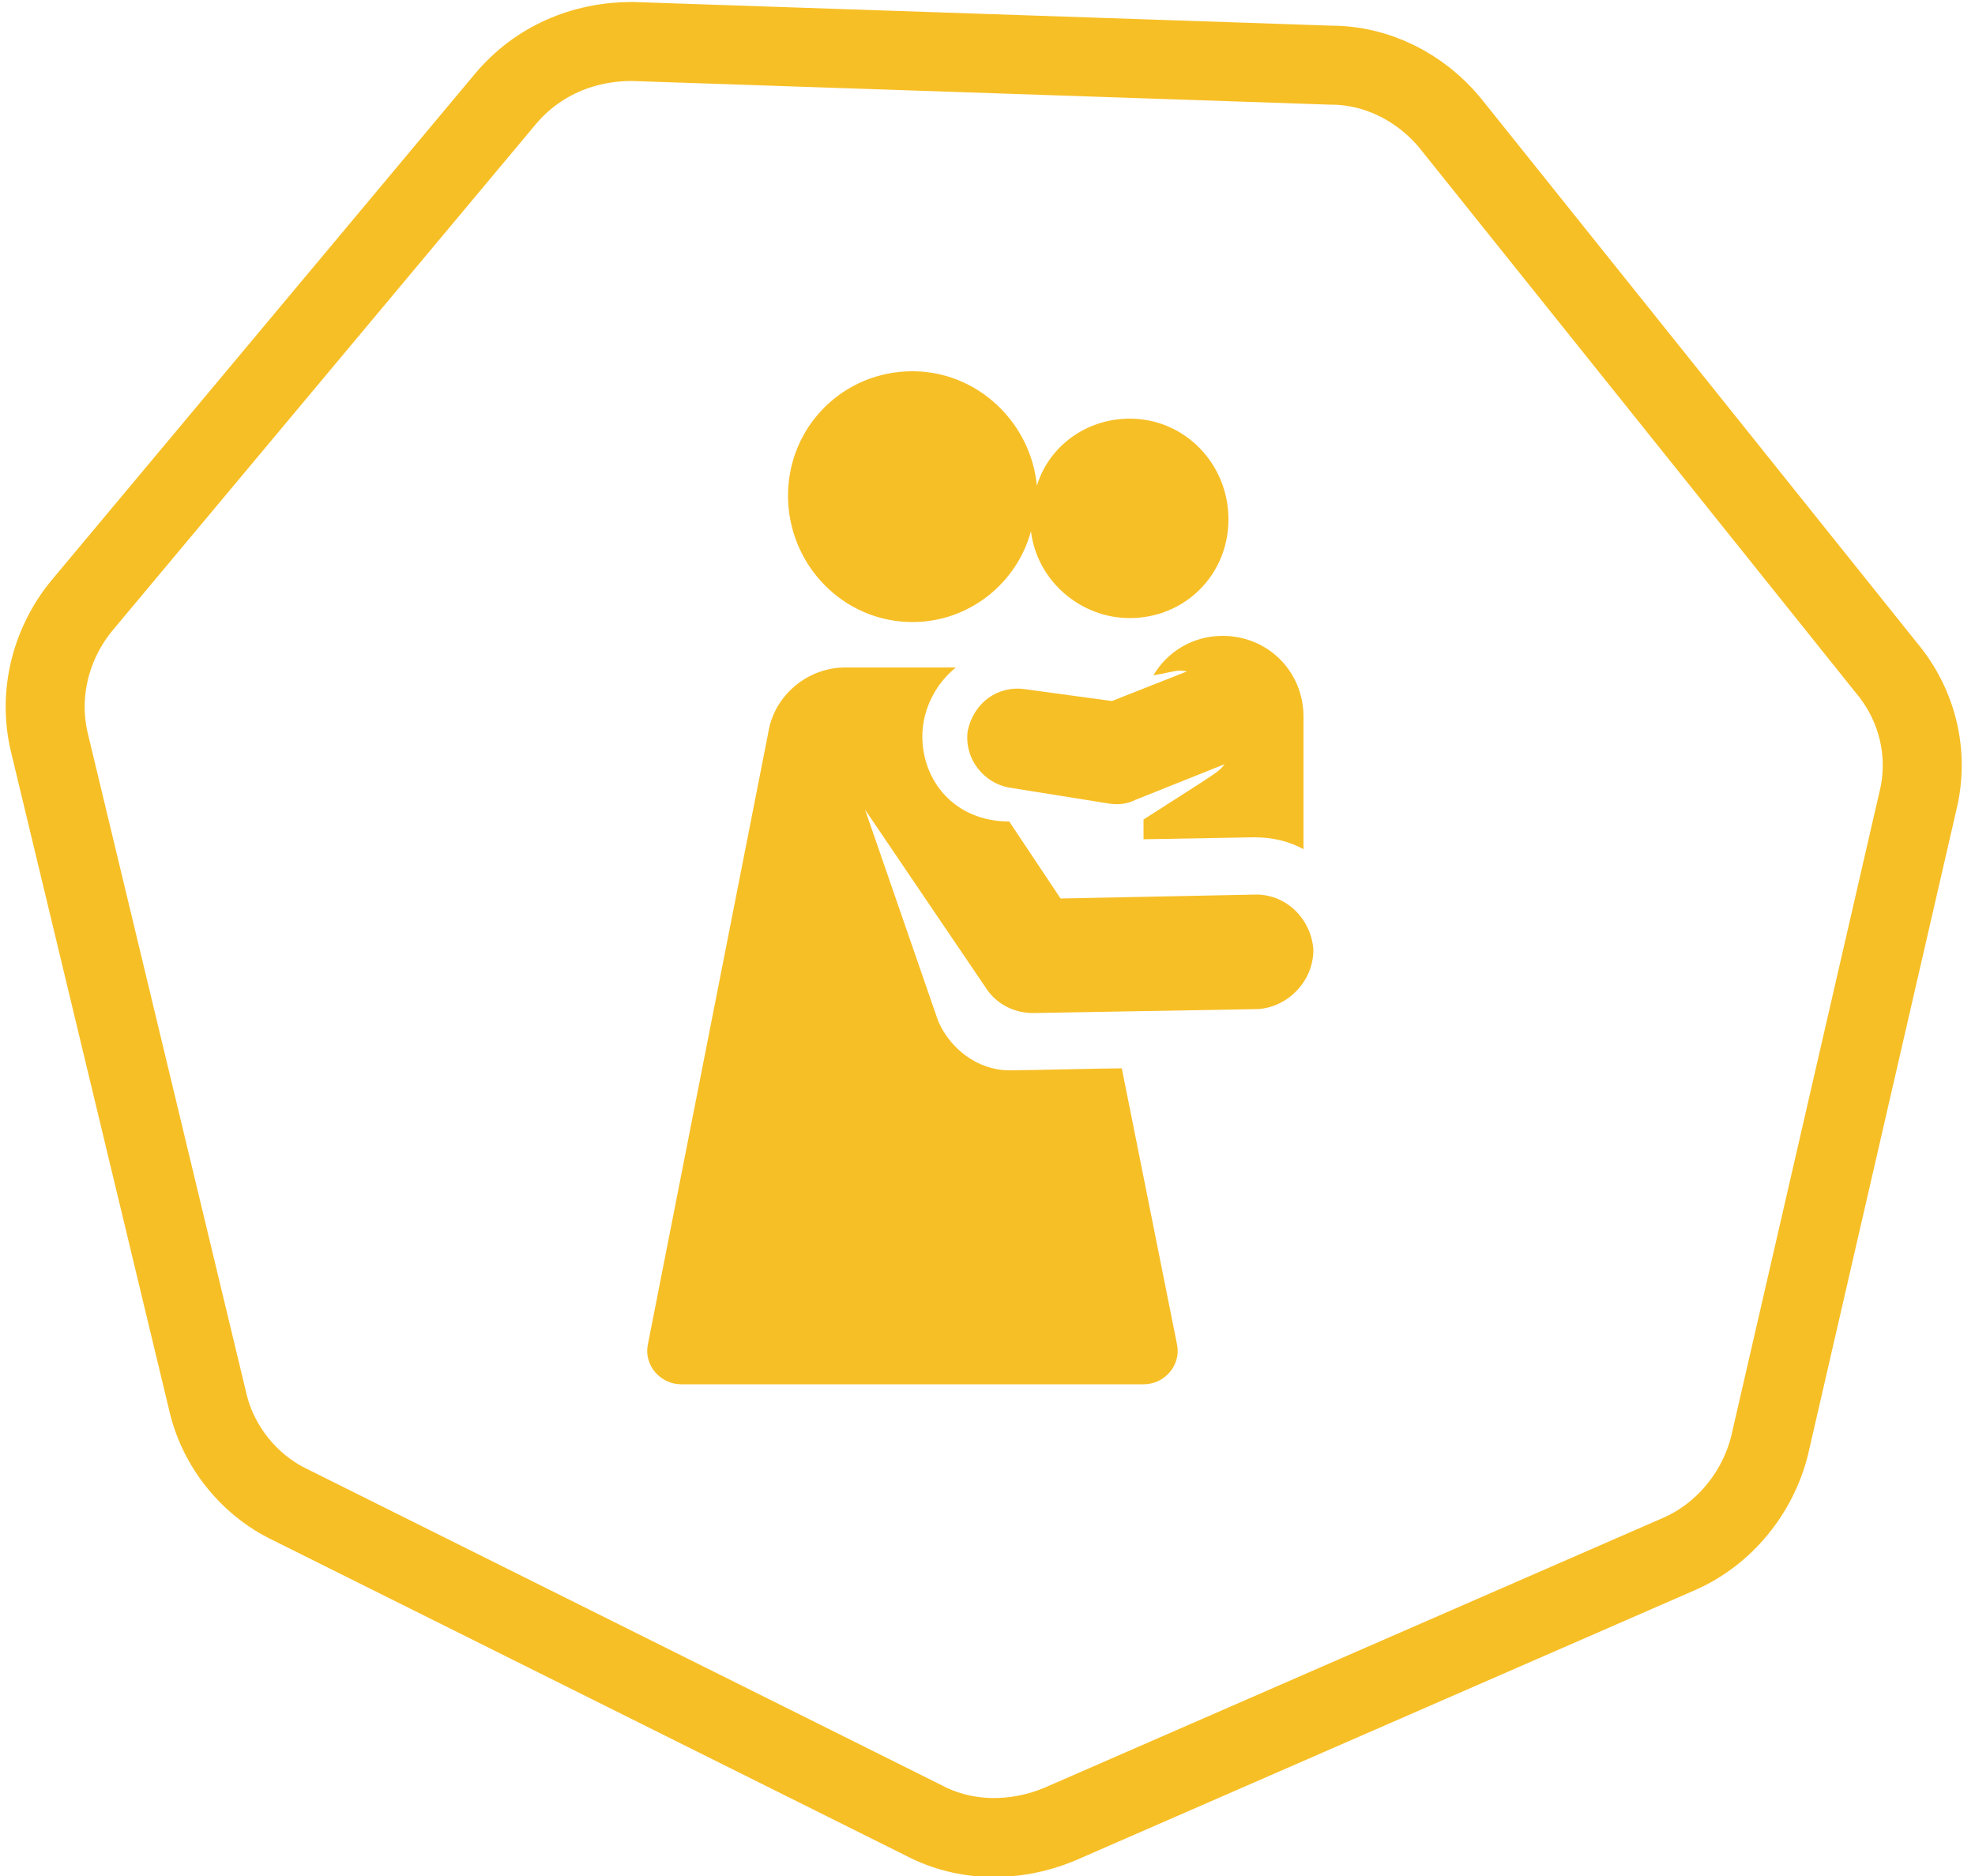
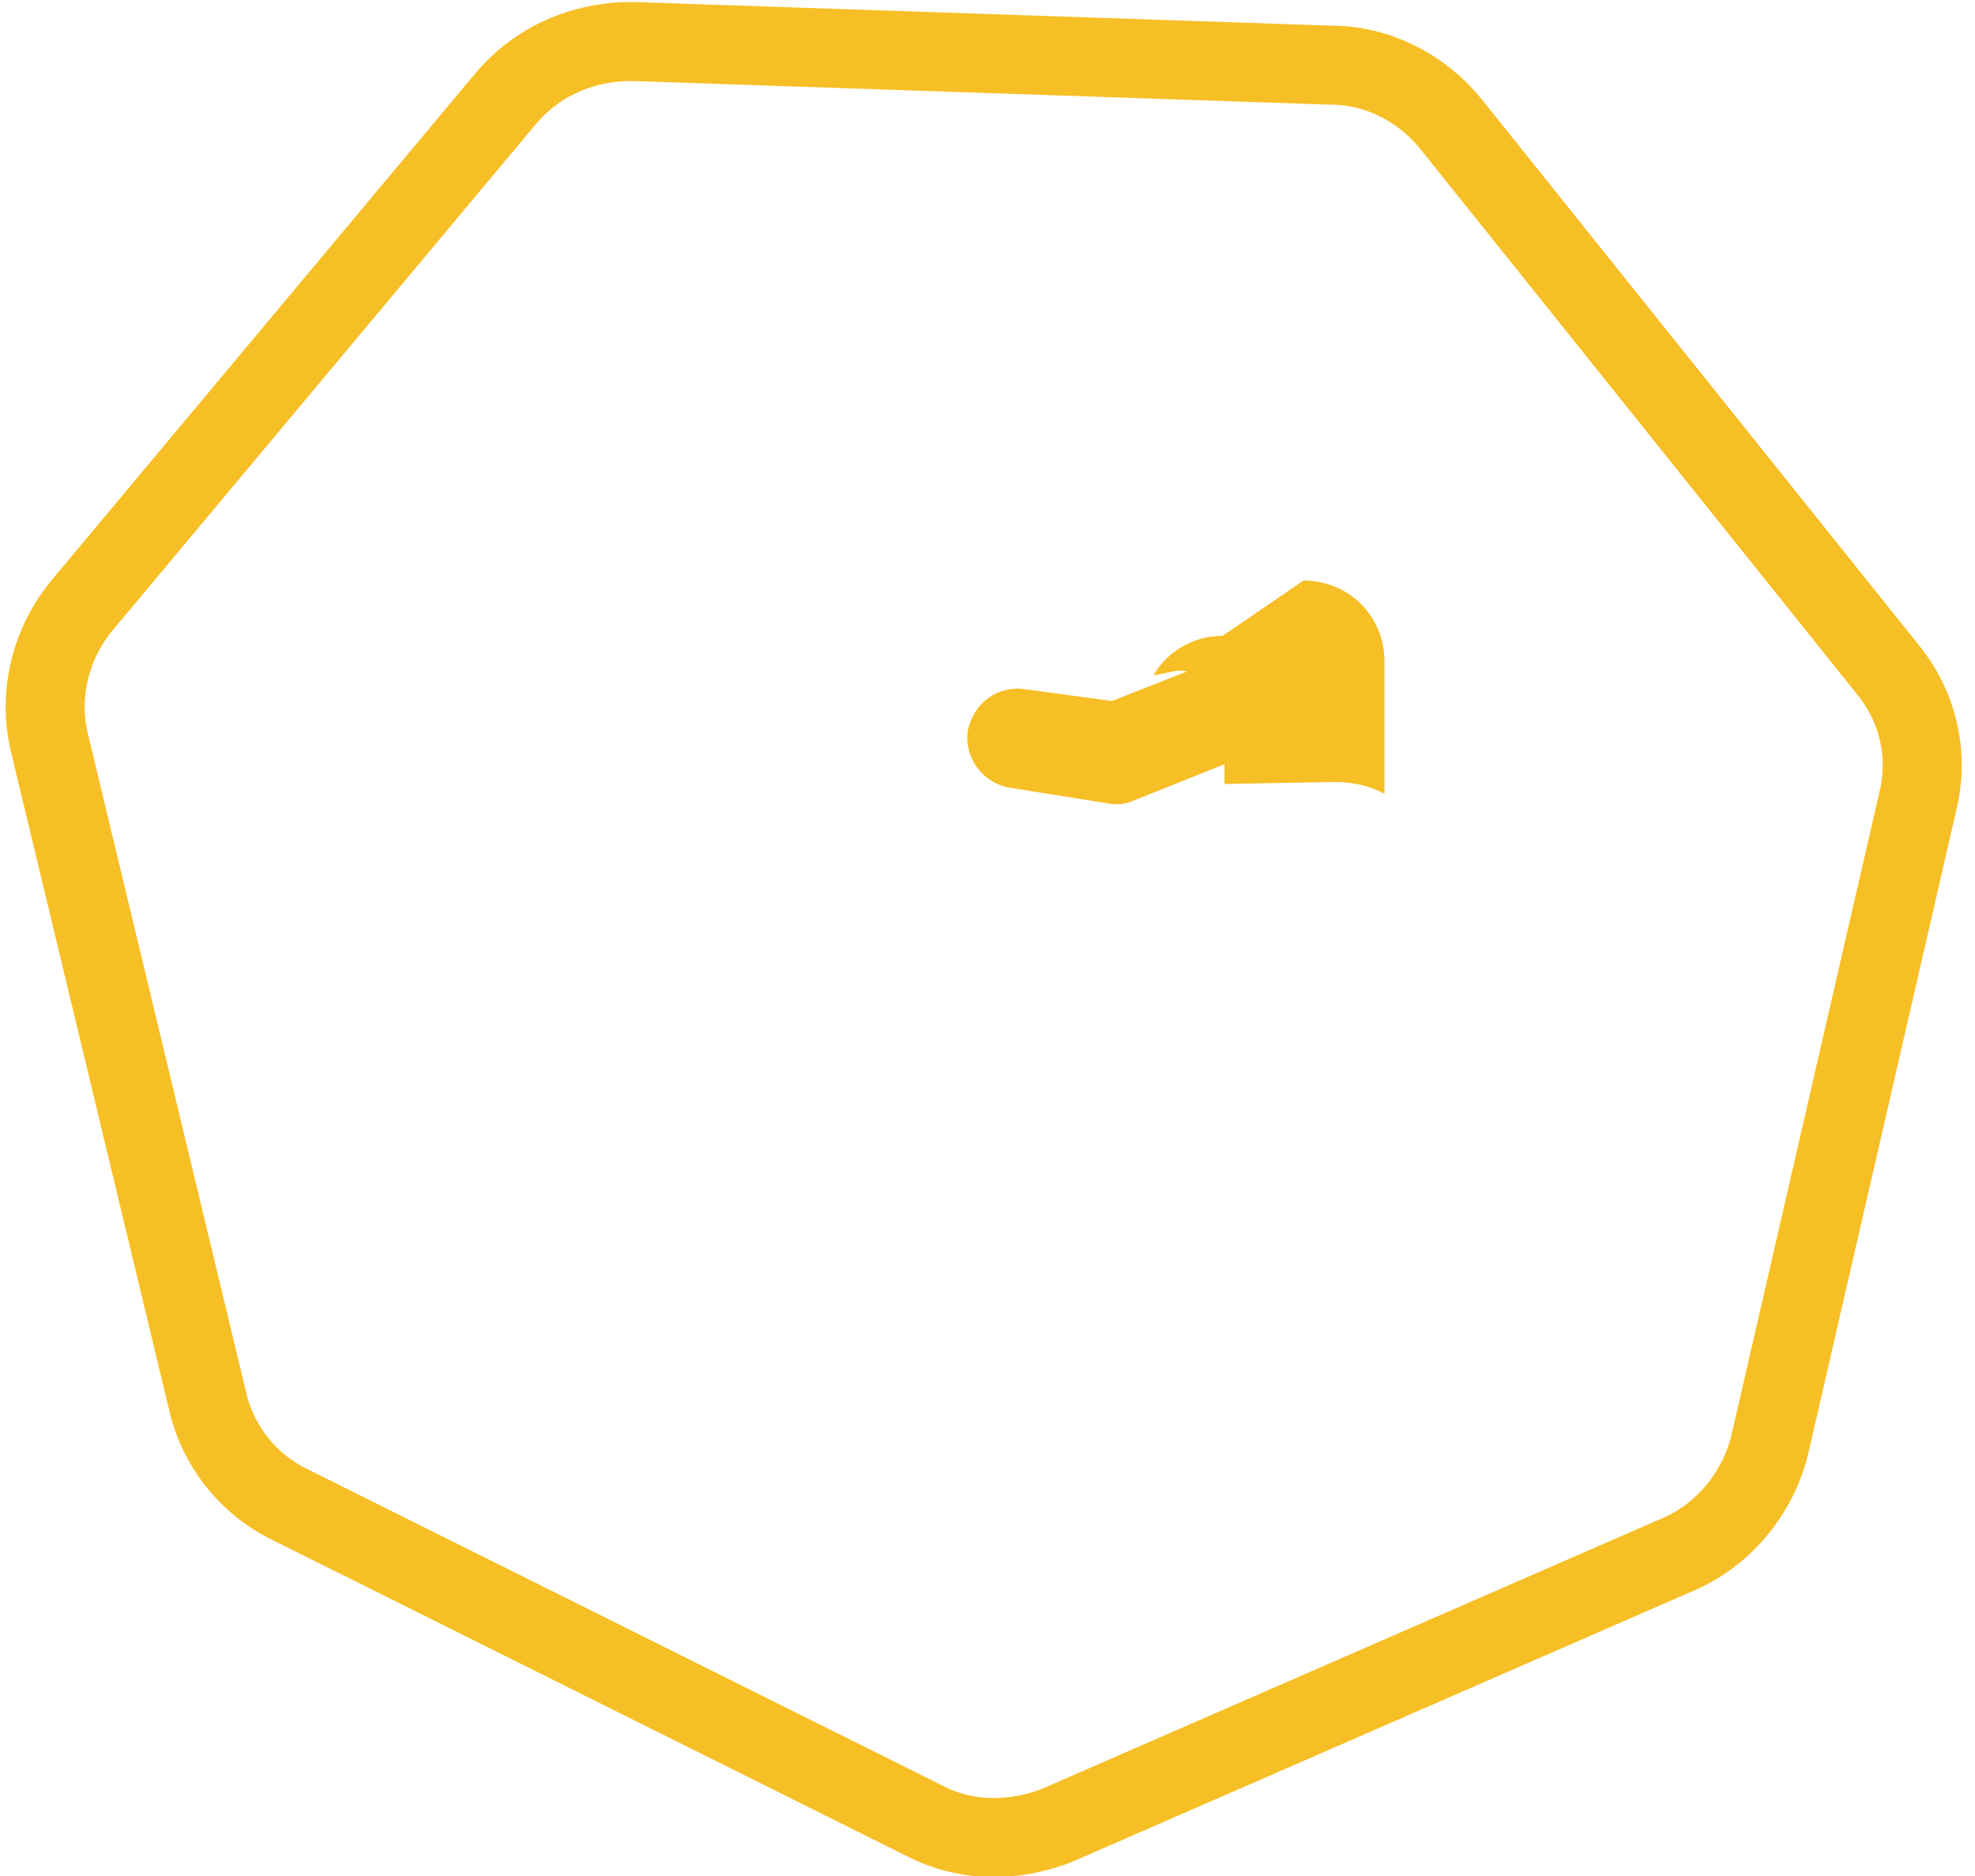
<svg xmlns="http://www.w3.org/2000/svg" version="1.2" viewBox="0 0 100 95" width="100" height="95">
  <style>.a{fill:none;stroke:#f7bf26;stroke-width:4}.b{fill:#f7bf26}</style>
  <path class="a" d="m67.4 3.3c2.3 0 4.5 1.1 6 2.9l22.1 27.6c1.6 1.9 2.2 4.4 1.6 6.8l-7.5 32.6c-0.6 2.4-2.3 4.5-4.6 5.5l-31.4 13.7c-2.2 0.9-4.7 0.9-6.8-0.2l-32.1-16c-2.1-1-3.7-3-4.2-5.3l-8-33.3c-0.6-2.5 0.1-5.1 1.7-7l21.4-25.6c1.6-1.9 3.9-2.9 6.4-2.9z" />
-   <path class="b" d="m61.9 32.2c-1.5 0-2.8 0.8-3.5 2 1.1-0.2 1.2-0.3 1.7-0.2l-3.8 1.5-4.4-0.6c-1.4-0.2-2.6 0.7-2.9 2.1-0.2 1.4 0.8 2.7 2.2 2.9l5 0.8q0.7 0.1 1.3-0.2l4.5-1.8c-0.3 0.4-0.2 0.3-4.1 2.8q0 0 0 0v1l5.6-0.1q1.4 0 2.5 0.6v-6.7c0-2.3-1.8-4.1-4.1-4.1z" />
-   <path class="b" d="m57.2 21.2c-2.2 0-4.1 1.4-4.7 3.4-0.3-3.2-3-5.8-6.3-5.8-3.5 0-6.3 2.8-6.3 6.3 0 3.5 2.8 6.4 6.3 6.4 2.9 0 5.3-2 6-4.6 0.3 2.5 2.5 4.4 5 4.4 2.8 0 5-2.2 5-5 0-2.8-2.2-5.1-5-5.1z" />
-   <path class="b" d="m63.6 45.3q0 0 0 0l-9.9 0.2-2.6-3.9c-2.8 0-4.4-2.1-4.4-4.3 0-1.4 0.7-2.7 1.7-3.5-1.8 0-3.4 0-5.6 0-1.9 0-3.6 1.4-3.9 3.3l-6.1 31c-0.2 1 0.6 2 1.7 2 20.1 0 14.1 0 23.4 0 1.1 0 1.9-1 1.7-2l-2.8-14c-0.9 0-4.8 0.1-5.7 0.1-1.6 0-3-1.1-3.6-2.5l-3.7-10.7 6.1 9c0.5 0.8 1.4 1.3 2.4 1.3l11.4-0.2c1.5-0.1 2.8-1.4 2.8-3-0.1-1.5-1.3-2.8-2.9-2.8z" />
+   <path class="b" d="m61.9 32.2c-1.5 0-2.8 0.8-3.5 2 1.1-0.2 1.2-0.3 1.7-0.2l-3.8 1.5-4.4-0.6c-1.4-0.2-2.6 0.7-2.9 2.1-0.2 1.4 0.8 2.7 2.2 2.9l5 0.8q0.7 0.1 1.3-0.2l4.5-1.8q0 0 0 0v1l5.6-0.1q1.4 0 2.5 0.6v-6.7c0-2.3-1.8-4.1-4.1-4.1z" />
</svg>